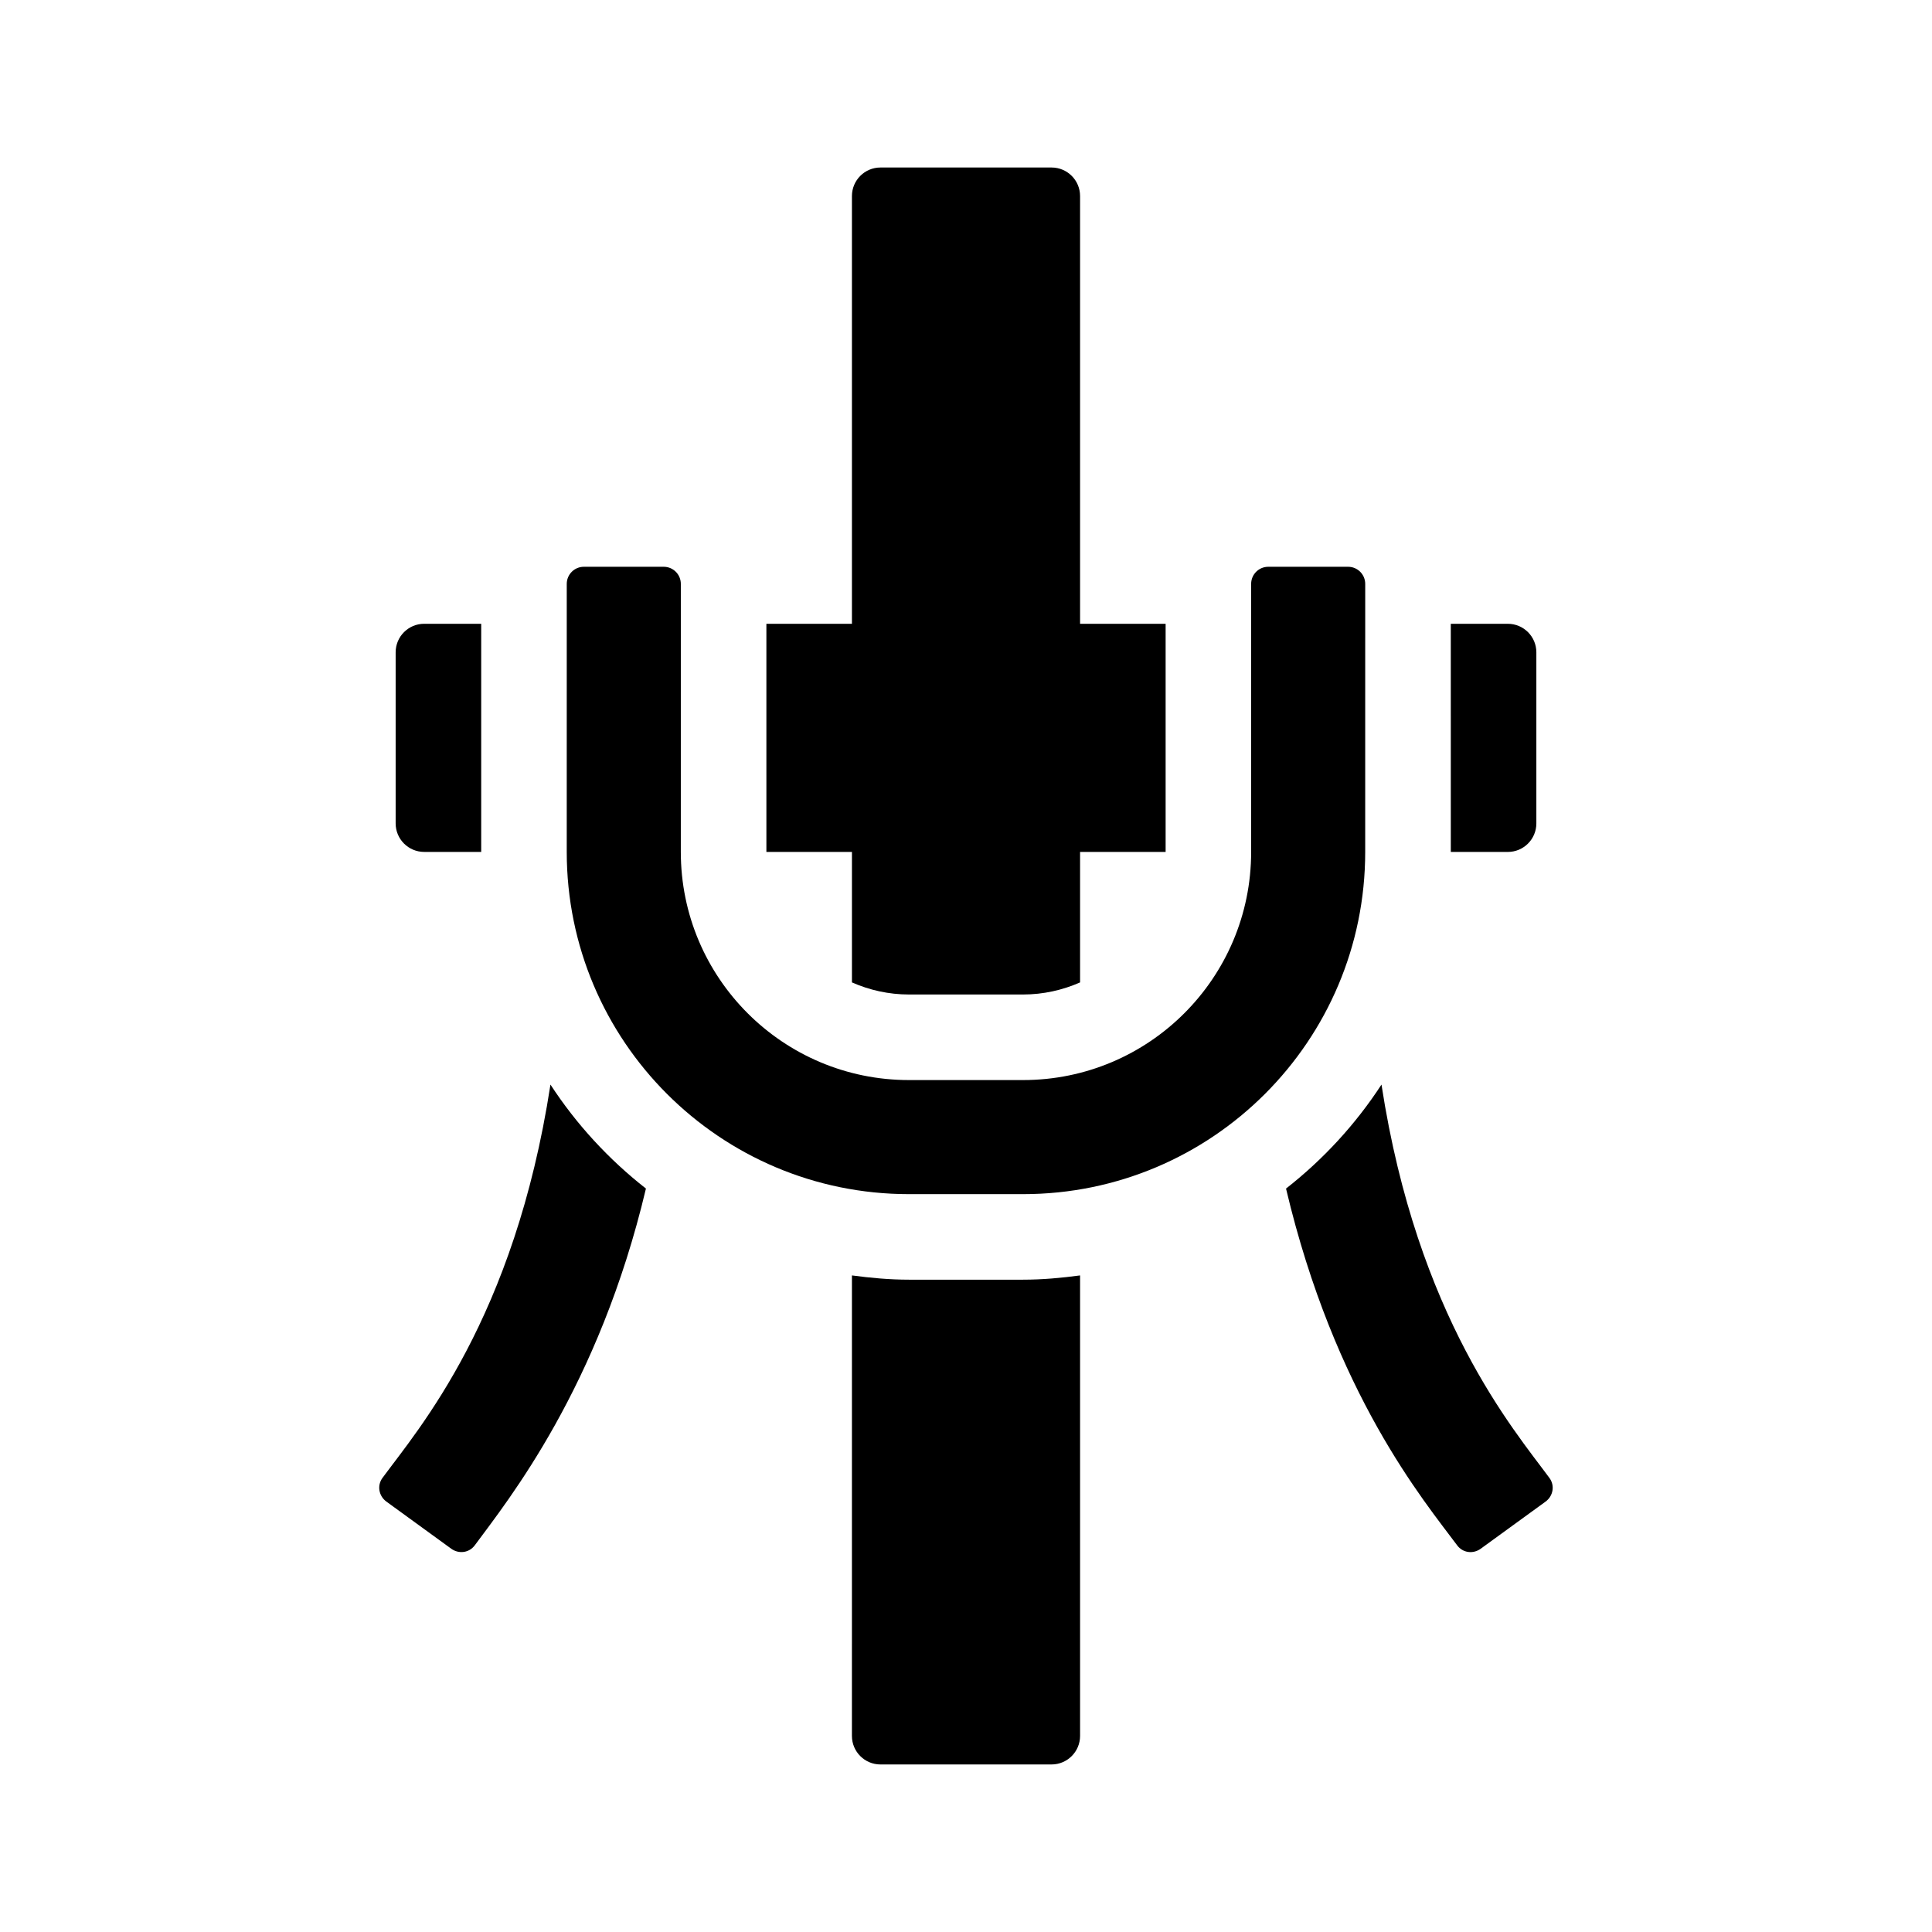
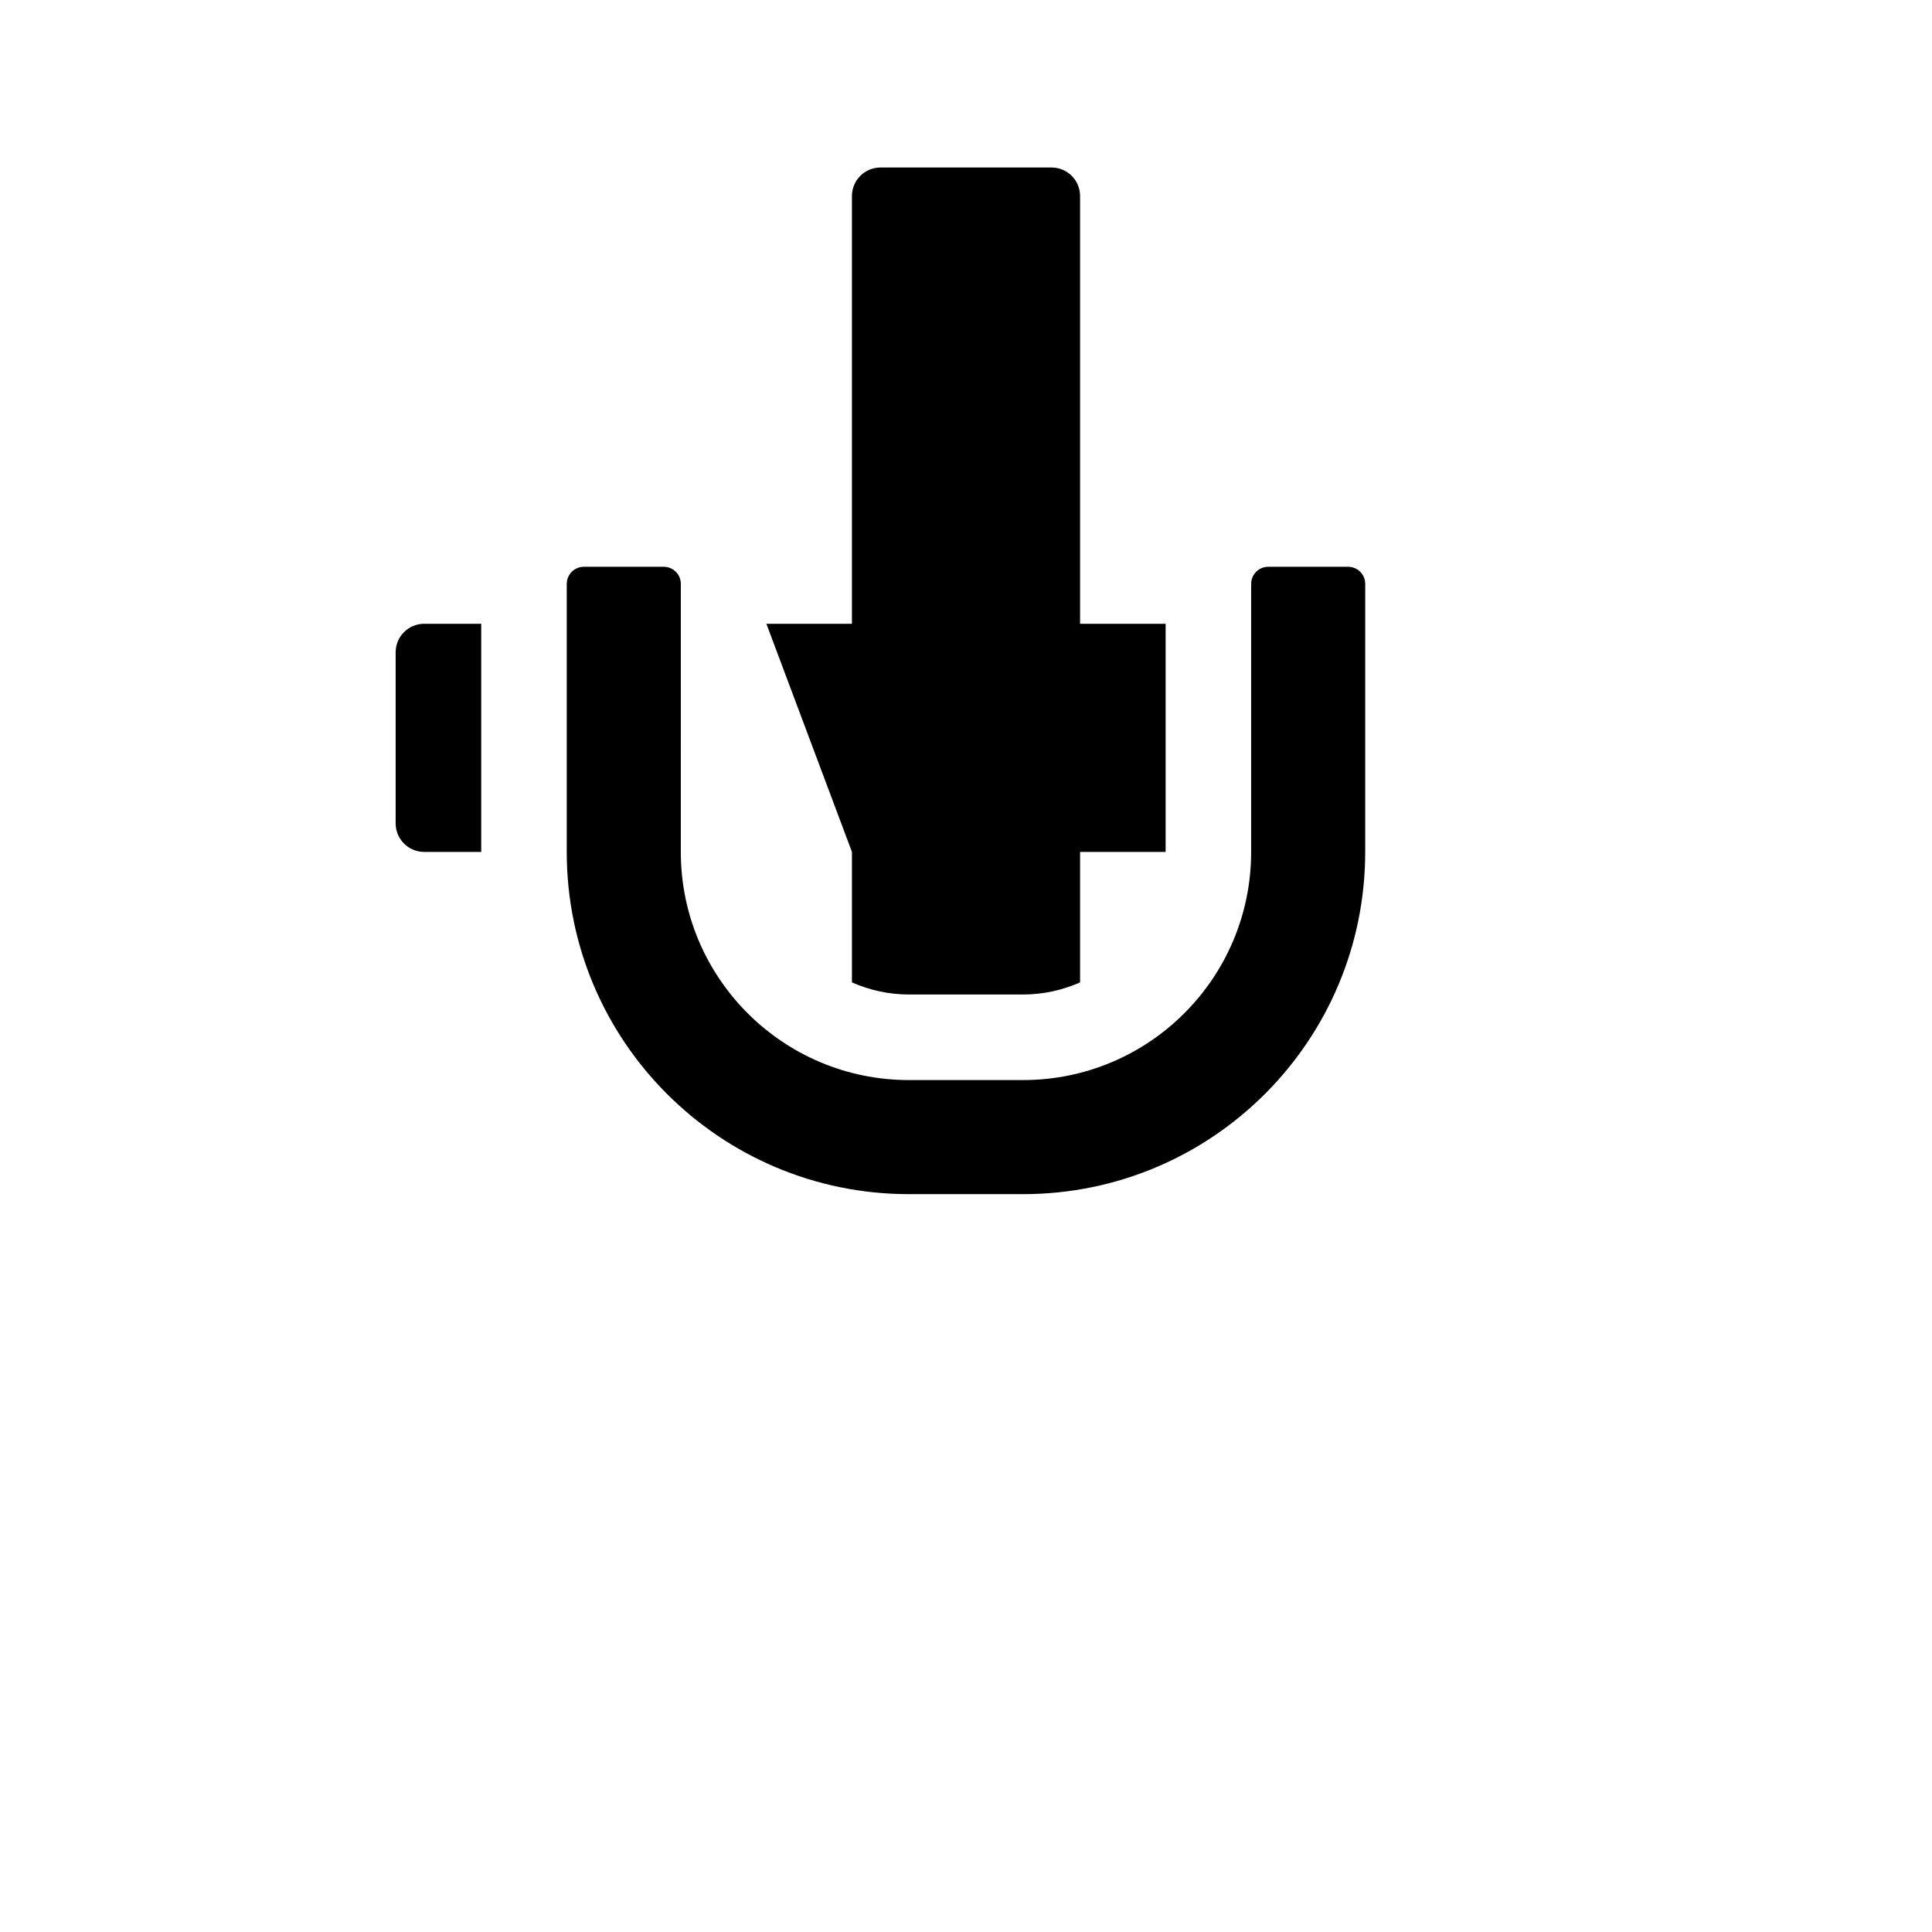
<svg xmlns="http://www.w3.org/2000/svg" fill="#000000" width="800px" height="800px" version="1.1" viewBox="144 144 512 512">
  <g>
-     <path d="m315.18 458.98c-12.484 52.734-36.543 82.598-45.359 94.543-1.48 2.004-4.227 2.363-6.246 0.898l-17.16-12.469c-2.035-1.48-2.543-4.262-1.055-6.289 9.531-12.977 34.961-42.059 44.516-104.24 6.867 10.535 15.434 19.828 25.305 27.559z" />
-     <path d="m554.62 535.68c1.492 2.023 0.984 4.805-1.055 6.281l-17.16 12.469c-2.012 1.461-4.75 1.109-6.231-0.887-8.891-11.941-32.465-40.066-45.363-94.559 9.875-7.727 18.434-17.023 25.297-27.559 9.488 61.727 35.066 91.414 44.512 104.25z" />
-     <path d="m347.1 309.31h22.672v-113.36c0-4.172 3.387-7.559 7.559-7.559h45.344c4.168 0 7.555 3.387 7.555 7.559v113.36h22.672v60.457h-22.672v34.582c-4.637 2.035-9.734 3.203-15.113 3.203h-30.23c-5.379 0-10.48-1.168-15.113-3.203v-34.582h-22.672z" />
+     <path d="m347.1 309.31h22.672v-113.36c0-4.172 3.387-7.559 7.559-7.559h45.344c4.168 0 7.555 3.387 7.555 7.559v113.36h22.672v60.457h-22.672v34.582c-4.637 2.035-9.734 3.203-15.113 3.203h-30.23c-5.379 0-10.48-1.168-15.113-3.203v-34.582z" />
    <path d="m256.41 309.31h15.113v60.457h-15.113c-4.172 0-7.559-3.387-7.559-7.559v-45.344c0-4.168 3.387-7.555 7.559-7.555z" />
-     <path d="m543.59 309.31c4.172 0 7.559 3.387 7.559 7.559v45.344c0 4.172-3.387 7.559-7.559 7.559h-15.113l-0.004-60.461z" />
-     <path d="m430.23 482v122.04c0 4.172-3.387 7.559-7.559 7.559h-45.344c-4.172 0-7.559-3.387-7.559-7.559l0.004-122.04c4.957 0.664 9.977 1.129 15.113 1.129h30.23c5.137 0 10.156-0.465 15.113-1.129z" />
    <path d="m415.11 460.46h-30.23c-50.082 0-90.688-40.602-90.688-90.688l0.004-71.035c0-2.504 2.031-4.535 4.535-4.535h21.16c2.504 0 4.535 2.031 4.535 4.535l-0.004 71.035c0 33.387 27.07 60.457 60.457 60.457h30.23c33.387 0 60.457-27.07 60.457-60.457v-71.035c0-2.504 2.031-4.535 4.535-4.535h21.16c2.504 0 4.535 2.031 4.535 4.535l-0.004 71.035c0 50.086-40.602 90.688-90.684 90.688z" />
  </g>
</svg>